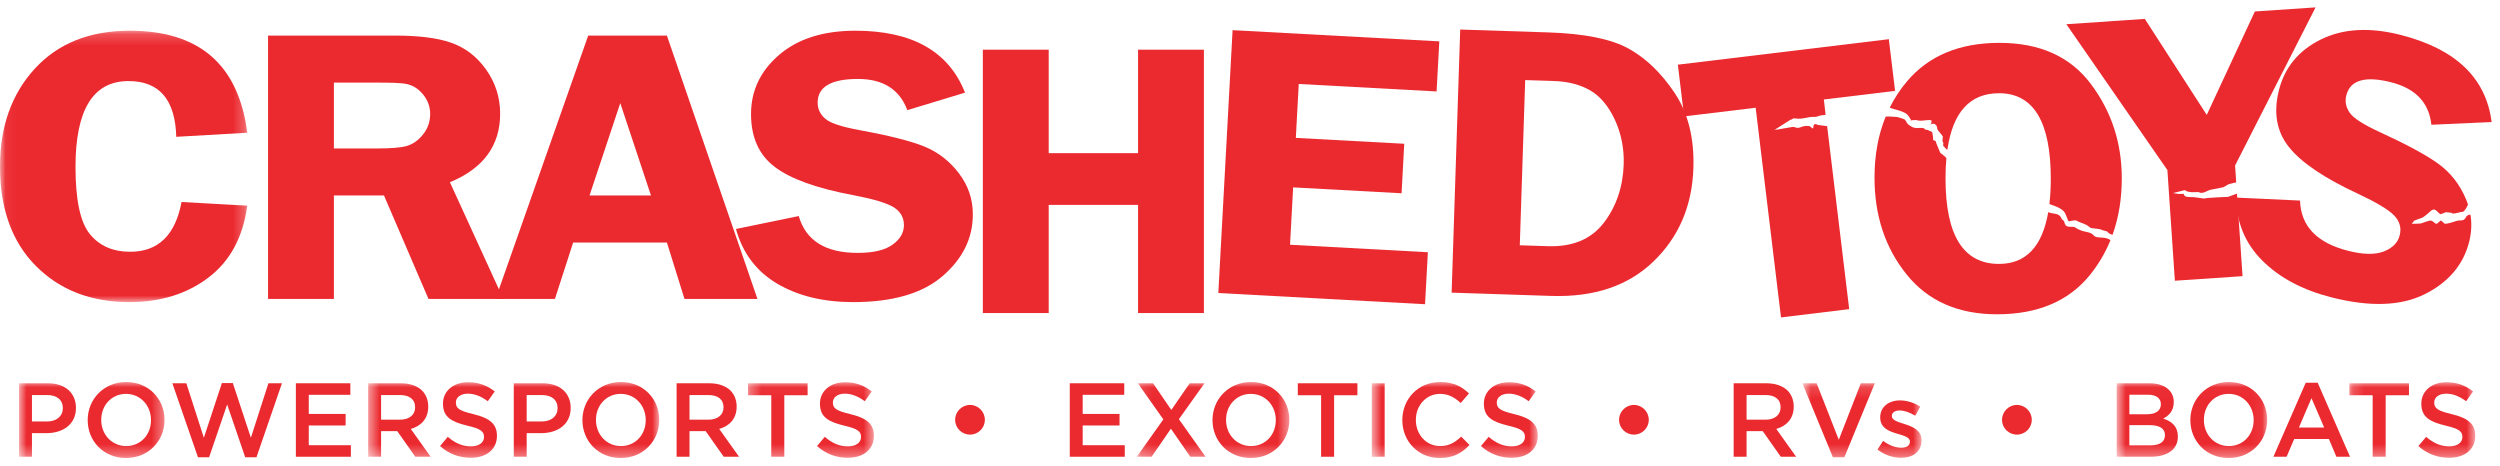
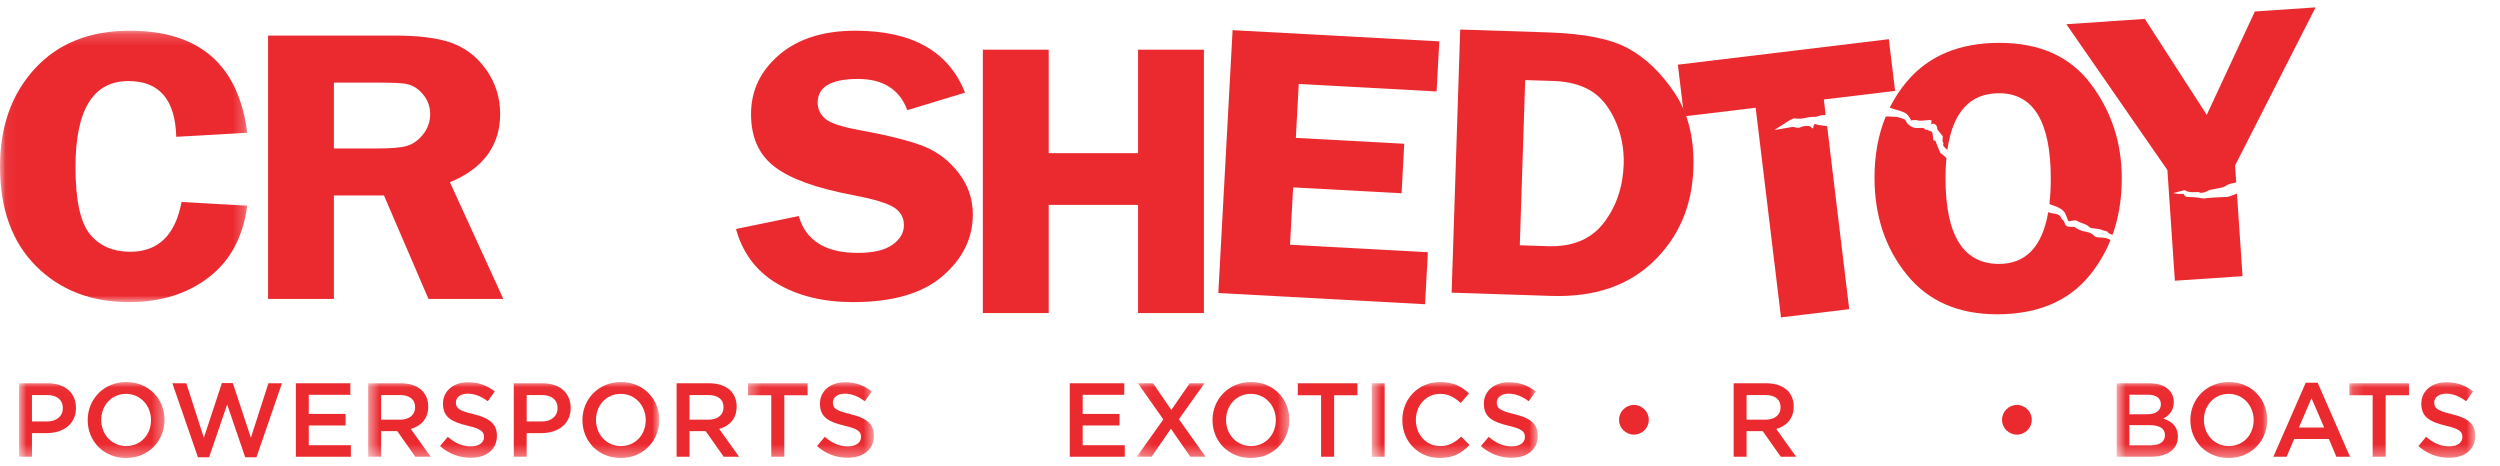
<svg xmlns="http://www.w3.org/2000/svg" xmlns:xlink="http://www.w3.org/1999/xlink" width="220px" height="41px" viewBox="0 0 220 41" version="1.1">
  <title>Logos / Crashed Toys@2x</title>
  <desc>Created with Sketch.</desc>
  <defs>
    <polygon id="path-1" points="0.05 0.184 0.05 24.067 21.76 24.067 21.76 0.184" />
    <polygon id="path-3" points="0.836 6.667 13.639 6.667 13.639 0.029 0.836 0.029" />
    <polygon id="path-5" points="0.492 6.667 26.108 6.667 26.108 0.029 0.492 0.029" />
    <polygon id="path-7" points="0.327 6.667 11.409 6.667 11.409 0.048 0.327 0.048 0.327 6.667" />
    <polygon id="path-9" points="0.113 6.667 13.539 6.667 13.539 0.029 0.113 0.029 0.113 6.667" />
    <polygon id="path-11" points="0.64 6.667 15.252 6.667 15.252 0.029 0.64 0.029" />
-     <polygon id="path-13" points="0.746 6.667 11.234 6.667 11.234 0.14 0.746 0.14" />
    <polygon id="path-15" points="0.694 6.667 13.941 6.667 13.941 0.029 0.694 0.029 0.694 6.667" />
    <polygon id="path-17" points="0.178 6.667 11.259 6.667 11.259 0.048 0.178 0.048 0.178 6.667" />
  </defs>
  <g id="V3---Vinnie-Edits" stroke="none" stroke-width="1" fill="none" fill-rule="evenodd">
    <g id="CorpSite_Homepage_V2.4.1" transform="translate(-341, -1239)">
      <g id="Brands" transform="translate(0, 1129)">
        <g id="CT" transform="translate(300, 0)">
          <g id="Logos-/-Crashed-Toys" transform="translate(41, 110)">
            <g id="CrashedToysLogo-wSlogan-red-rgb">
              <g id="Group-3" transform="translate(0, 2.519)">
                <mask id="mask-2" fill="white">
                  <use xlink:href="#path-1" />
                </mask>
                <g id="Clip-2" />
                <path d="M15.511,9.521 C15.421,6.248 14.02,4.615 11.306,4.615 C8.198,4.615 6.644,7.134 6.644,12.169 C6.644,15.077 7.064,17.047 7.911,18.084 C8.759,19.12 9.937,19.636 11.459,19.636 C13.919,19.636 15.429,18.176 15.976,15.256 L21.76,15.58 C21.384,18.35 20.25,20.457 18.351,21.901 C16.454,23.343 14.135,24.067 11.384,24.067 C8.013,24.067 5.274,23.008 3.166,20.892 C1.05,18.772 0,15.853 0,12.117 C0,8.624 1.019,5.756 3.057,3.531 C5.102,1.301 7.886,0.184 11.421,0.184 C17.543,0.184 20.989,3.178 21.76,9.162 L15.511,9.521 Z" id="Fill-1" fill="#EB2A30" mask="url(#mask-2)" />
              </g>
              <path d="M29.383,7.27 L29.383,13.064 L33.171,13.064 C34.363,13.064 35.236,13 35.777,12.851 C36.318,12.694 36.797,12.365 37.223,11.837 C37.644,11.311 37.854,10.71 37.854,10.034 C37.854,9.39 37.644,8.813 37.223,8.303 C36.797,7.792 36.338,7.522 35.842,7.407 C35.344,7.285 34.407,7.27 33.039,7.27 L29.383,7.27 L29.383,7.27 Z M29.383,17.202 L29.383,26.308 L23.589,26.308 L23.589,3.131 L34.7,3.131 C36.764,3.131 38.428,3.317 39.676,3.751 C40.924,4.185 41.963,4.968 42.784,6.131 C43.605,7.296 44.013,8.586 44.013,10.01 C44.013,12.797 42.541,14.826 39.592,16.036 L44.294,26.308 L37.707,26.308 L33.79,17.202 L29.383,17.202 L29.383,17.202 Z" id="Fill-4" fill="#EB2A30" />
-               <path d="M51.878,17.202 L57.286,17.202 L54.584,9.075 L51.878,17.202 L51.878,17.202 Z M58.687,3.131 L66.656,26.308 L60.235,26.308 L58.687,21.34 L50.438,21.34 L48.832,26.308 L43.609,26.308 L51.762,3.131 L58.687,3.131 L58.687,3.131 Z" id="Fill-5" fill="#EB2A30" />
              <path d="M84.922,8.153 L79.844,9.693 C79.164,7.865 77.71,6.948 75.501,6.948 C73.131,6.948 71.953,7.645 71.953,9.034 C71.953,9.59 72.175,10.06 72.615,10.441 C73.054,10.83 74.054,11.16 75.609,11.444 C78.207,11.919 80.113,12.4 81.324,12.887 C82.528,13.373 83.545,14.155 84.374,15.237 C85.202,16.321 85.61,17.525 85.61,18.865 C85.61,20.956 84.725,22.762 82.953,24.292 C81.182,25.822 78.553,26.586 75.068,26.586 C72.456,26.586 70.233,26.043 68.399,24.966 C66.563,23.882 65.353,22.278 64.767,20.15 L70.29,19.014 C70.915,21.176 72.641,22.254 75.483,22.254 C76.845,22.254 77.87,22.016 78.539,21.535 C79.213,21.053 79.545,20.482 79.545,19.815 C79.545,19.132 79.239,18.61 78.635,18.232 C78.023,17.862 76.845,17.508 75.106,17.178 C71.858,16.571 69.544,15.737 68.162,14.675 C66.78,13.622 66.091,12.076 66.091,10.037 C66.091,7.979 66.914,6.242 68.564,4.828 C70.214,3.414 72.45,2.703 75.272,2.703 C80.279,2.703 83.489,4.521 84.922,8.153" id="Fill-6" fill="#EB2A30" />
              <polyline id="Fill-7" fill="#EB2A30" points="105.944 4.373 105.944 27.548 100.149 27.548 100.149 18.031 92.286 18.031 92.286 27.548 86.491 27.548 86.491 4.373 92.286 4.373 92.286 13.478 100.149 13.478 100.149 4.373 105.944 4.373" />
              <polyline id="Fill-8" fill="#EB2A30" points="126.42 8.048 114.29 7.39 114.034 12.134 123.573 12.651 123.339 17.008 113.796 16.49 113.523 21.538 125.653 22.197 125.404 26.772 107.213 25.786 108.468 2.654 126.659 3.64 126.42 8.048" />
              <path d="M134.217,7.047 L133.742,21.584 L136.206,21.665 C138.384,21.736 140.024,21.053 141.129,19.613 C142.235,18.17 142.819,16.456 142.886,14.464 C142.93,13.063 142.667,11.751 142.108,10.538 C141.541,9.326 140.816,8.467 139.943,7.959 C139.059,7.448 137.991,7.17 136.738,7.128 L134.217,7.047 L134.217,7.047 Z M128.498,2.6 L136.277,2.853 C139.449,2.957 141.797,3.434 143.324,4.283 C144.852,5.127 146.204,6.435 147.384,8.201 C148.556,9.965 149.103,12.163 149.019,14.797 C148.909,18.109 147.743,20.847 145.519,22.995 C143.295,25.149 140.291,26.163 136.511,26.041 L127.743,25.753 L128.498,2.6 L128.498,2.6 Z" id="Fill-9" fill="#EB2A30" />
              <path d="M166.217,3.449 L166.768,7.997 L160.5,8.755 L160.652,10.107 L160.267,10.151 C160.185,10.151 159.836,10.29 159.777,10.286 C158.93,10.248 158.808,10.534 157.884,10.416 C157.789,10.376 157.691,10.559 157.589,10.521 L156.17,11.421 C156.268,11.456 157.769,11.131 157.867,11.172 C158.453,11.411 158.432,11.03 159.157,11.081 C159.35,11.092 159.537,11.432 159.565,11.239 C159.603,10.991 159.605,10.913 159.814,10.923 C159.899,11.006 160.236,11.036 160.313,11.036 L160.788,11.103 L162.73,27.204 L156.728,27.932 L154.498,9.481 L148.199,10.243 L147.652,5.692 L166.217,3.449" id="Fill-10" fill="#EB2A30" />
              <path d="M166.303,9.458 C166.712,8.639 167.214,7.876 167.81,7.166 C169.716,4.907 172.43,3.771 175.951,3.771 C179.507,3.771 182.194,4.983 184.003,7.399 C185.812,9.814 186.717,12.578 186.717,15.688 C186.717,17.49 186.448,19.139 185.912,20.64 C185.885,20.713 185.468,20.494 185.454,20.38 L184.979,20.244 C184.797,20.102 184.044,20.124 183.927,20.023 C183.472,19.63 183.227,19.698 182.685,19.395 C182.068,19.395 182.046,19.614 181.956,19.31 C181.928,19.214 181.829,19.001 181.77,18.852 C181.523,18.201 180.34,18.023 180.349,17.935 C180.429,17.262 180.469,16.524 180.469,15.722 C180.469,10.711 178.946,8.204 175.915,8.204 C173.362,8.204 171.847,9.858 171.372,13.165 C171.362,13.232 171.227,13.062 171.123,12.96 C170.834,12.677 171.154,12.764 170.935,12.417 L170.97,12.009 C170.818,11.75 170.518,11.516 170.478,11.33 C170.483,10.976 170.168,10.762 169.879,10.966 L169.879,10.963 L169.951,10.855 L169.986,10.616 C169.776,10.448 169.118,10.736 168.627,10.566 C168.305,10.574 168.088,10.589 168.088,10.562 L168.088,10.558 L168.213,10.659 C168.187,10.563 168.037,10.344 167.983,10.26 C167.926,10.179 167.873,10.107 167.795,10.039 C167.439,9.729 166.263,9.537 166.303,9.458 L166.303,9.458 Z M175.743,27.657 C172.308,27.657 169.651,26.482 167.773,24.141 C165.893,21.799 164.957,18.968 164.957,15.636 C164.957,13.656 165.282,11.869 165.935,10.274 C165.96,10.212 166.947,10.295 166.947,10.295 C166.947,10.295 167.579,10.464 167.623,10.531 C167.669,10.598 167.743,10.649 167.763,10.725 L167.763,10.729 C167.809,10.903 168.269,11.279 168.674,11.27 C169.138,11.258 169.297,11.208 169.428,11.411 L169.673,11.435 C169.773,11.595 170.001,11.485 170.047,11.692 C170.188,12.323 169.995,12.333 170.326,12.396 C170.407,12.679 170.75,13.458 170.75,13.458 C170.75,13.458 171.288,13.847 171.282,13.933 C171.231,14.483 171.206,15.074 171.206,15.705 C171.206,20.716 172.774,23.224 175.915,23.224 C178.276,23.224 179.722,21.704 180.246,18.666 C180.677,18.871 181.204,18.698 181.401,19.214 C181.455,19.352 181.612,19.388 181.638,19.483 C181.764,19.905 181.784,19.972 182.545,19.972 C183.32,20.518 183.789,20.301 184.203,20.661 C184.477,21.086 185.183,20.726 185.723,21.134 C185.274,22.237 184.671,23.258 183.92,24.191 C182.057,26.497 179.328,27.657 175.743,27.657 L175.743,27.657 Z" id="Fill-11" fill="#EB2A30" />
              <path d="M203.771,0.649 L196.687,14.563 L196.786,16.051 C196.786,16.051 196.143,16.191 196.066,16.237 L195.661,16.475 L194.471,16.712 C194.236,16.775 193.815,17.121 193.469,16.899 C193.246,16.899 192.555,16.99 192.263,16.729 L191.229,16.99 L191.721,17.07 L192.164,17.058 C192.234,17.416 192.669,17.321 193.053,17.351 C193.438,17.38 193.918,17.497 194.024,17.462 C194.241,17.393 196.066,17.324 196.066,17.324 L196.853,17.038 L197.343,24.302 L191.388,24.704 L190.731,14.967 L181.839,2.131 L188.745,1.664 L194.194,10.111 L198.427,1.01 L203.771,0.649" id="Fill-12" fill="#EB2A30" />
-               <path d="M219.263,10.738 L213.962,10.978 C213.754,9.035 212.573,7.791 210.432,7.244 C208.136,6.659 206.82,7.041 206.477,8.389 C206.339,8.928 206.44,9.437 206.771,9.916 C207.102,10.401 207.99,10.968 209.425,11.626 C211.826,12.729 213.554,13.665 214.606,14.435 C215.653,15.205 216.446,16.214 216.982,17.468 C217.057,17.649 217.127,17.826 217.185,18.006 C217.012,18.366 216.825,18.679 216.659,18.645 C216.593,18.631 216.088,18.814 215.812,18.788 L215.733,18.724 L215.347,18.685 C215.208,18.616 214.827,18.895 214.739,18.837 C214.416,18.626 214.275,18.19 213.853,18.612 C213.592,18.873 213.198,19.14 213.198,19.14 C213.198,19.14 212.62,19.345 212.452,19.416 L212.235,19.686 L212.674,19.686 L213.029,19.667 C213.19,19.6 213.492,19.517 213.691,19.447 C214.197,19.266 214.251,19.905 214.54,19.616 C214.669,19.488 214.789,19.405 214.789,19.405 C214.789,19.405 214.919,19.475 215.102,19.667 C215.258,19.771 216.003,19.491 216.199,19.435 C216.531,19.331 216.813,19.546 217.036,19.056 C217.14,18.923 217.39,18.814 217.411,18.955 C217.528,19.724 217.483,20.499 217.284,21.287 C216.766,23.315 215.463,24.848 213.37,25.891 C211.274,26.936 208.537,27.026 205.159,26.165 C202.629,25.521 200.607,24.444 199.098,22.946 C197.588,21.445 196.812,19.59 196.768,17.386 L202.403,17.65 C202.472,19.897 203.879,21.369 206.633,22.07 C207.951,22.407 209.003,22.429 209.773,22.128 C210.545,21.829 211.007,21.357 211.172,20.71 C211.341,20.049 211.172,19.467 210.679,18.954 C210.179,18.442 209.125,17.81 207.521,17.06 C204.523,15.668 202.488,14.288 201.411,12.92 C200.331,11.558 200.046,9.888 200.552,7.912 C201.06,5.92 202.286,4.439 204.232,3.476 C206.18,2.514 208.525,2.375 211.257,3.073 C216.109,4.309 218.77,6.865 219.263,10.738" id="Fill-13" fill="#EB2A30" />
              <g id="Group-17" transform="translate(0.84, 33.588)">
                <mask id="mask-4" fill="white">
                  <use xlink:href="#path-3" />
                </mask>
                <g id="Clip-15" />
                <path d="M3.292,3.503 C4.152,3.503 4.688,3.023 4.688,2.349 L4.688,2.329 C4.688,1.572 4.143,1.175 3.292,1.175 L1.972,1.175 L1.972,3.503 L3.292,3.503 L3.292,3.503 Z M0.836,0.14 L3.385,0.14 C4.9,0.14 5.843,0.999 5.843,2.302 L5.843,2.321 C5.843,3.77 4.679,4.528 3.256,4.528 L1.972,4.528 L1.972,6.607 L0.836,6.607 L0.836,0.14 L0.836,0.14 Z" id="Fill-14" fill="#EB2A30" mask="url(#mask-4)" />
                <path d="M12.448,3.392 L12.448,3.374 C12.448,2.117 11.533,1.073 10.249,1.073 C8.965,1.073 8.069,2.099 8.069,3.355 L8.069,3.374 C8.069,4.63 8.983,5.665 10.268,5.665 C11.552,5.665 12.448,4.648 12.448,3.392 L12.448,3.392 Z M6.877,3.392 L6.877,3.374 C6.877,1.553 8.281,0.029 10.268,0.029 C12.254,0.029 13.639,1.535 13.639,3.355 L13.639,3.374 C13.639,5.194 12.235,6.718 10.249,6.718 C8.263,6.718 6.877,5.212 6.877,3.392 L6.877,3.392 Z" id="Fill-16" fill="#EB2A30" mask="url(#mask-4)" />
              </g>
              <polyline id="Fill-18" fill="#EB2A30" points="15.168 33.728 16.397 33.728 17.939 38.523 19.528 33.709 20.489 33.709 22.078 38.523 23.621 33.728 24.812 33.728 22.568 40.242 21.579 40.242 19.99 35.594 18.401 40.242 17.422 40.242 15.168 33.728" />
              <polyline id="Fill-19" fill="#EB2A30" points="26.036 33.728 30.831 33.728 30.831 34.744 27.172 34.744 27.172 36.425 30.415 36.425 30.415 37.442 27.172 37.442 27.172 39.178 30.877 39.178 30.877 40.194 26.036 40.194 26.036 33.728" />
              <g id="Group-25" transform="translate(31.908, 33.588)">
                <mask id="mask-6" fill="white">
                  <use xlink:href="#path-5" />
                </mask>
                <g id="Clip-21" />
                <path d="M3.292,3.345 C4.104,3.345 4.622,2.92 4.622,2.265 L4.622,2.247 C4.622,1.553 4.123,1.175 3.282,1.175 L1.628,1.175 L1.628,3.345 L3.292,3.345 L3.292,3.345 Z M0.492,0.14 L3.375,0.14 C4.188,0.14 4.825,0.38 5.241,0.788 C5.582,1.138 5.776,1.619 5.776,2.182 L5.776,2.201 C5.776,3.263 5.139,3.9 4.243,4.159 L5.989,6.607 L4.64,6.607 L3.051,4.353 L1.628,4.353 L1.628,6.607 L0.492,6.607 L0.492,0.14 L0.492,0.14 Z" id="Fill-20" fill="#EB2A30" mask="url(#mask-6)" />
                <path d="M6.815,5.665 L7.499,4.851 C8.117,5.388 8.745,5.692 9.54,5.692 C10.242,5.692 10.685,5.36 10.685,4.879 L10.685,4.861 C10.685,4.398 10.427,4.149 9.226,3.872 C7.85,3.54 7.074,3.133 7.074,1.941 L7.074,1.924 C7.074,0.815 7.997,0.048 9.281,0.048 C10.223,0.048 10.971,0.334 11.628,0.861 L11.019,1.721 C10.436,1.286 9.854,1.055 9.263,1.055 C8.598,1.055 8.21,1.396 8.21,1.822 L8.21,1.84 C8.21,2.339 8.505,2.56 9.752,2.856 C11.119,3.188 11.822,3.679 11.822,4.749 L11.822,4.769 C11.822,5.979 10.87,6.699 9.512,6.699 C8.524,6.699 7.591,6.357 6.815,5.665" id="Fill-22" fill="#EB2A30" mask="url(#mask-6)" />
                <path d="M15.762,3.503 C16.621,3.503 17.157,3.023 17.157,2.349 L17.157,2.329 C17.157,1.572 16.612,1.175 15.762,1.175 L14.44,1.175 L14.44,3.503 L15.762,3.503 L15.762,3.503 Z M13.304,0.14 L15.853,0.14 C17.369,0.14 18.311,0.999 18.311,2.302 L18.311,2.321 C18.311,3.77 17.147,4.528 15.725,4.528 L14.44,4.528 L14.44,6.607 L13.304,6.607 L13.304,0.14 L13.304,0.14 Z" id="Fill-23" fill="#EB2A30" mask="url(#mask-6)" />
                <path d="M24.916,3.392 L24.916,3.374 C24.916,2.117 24.002,1.073 22.718,1.073 C21.433,1.073 20.538,2.099 20.538,3.355 L20.538,3.374 C20.538,4.63 21.452,5.665 22.736,5.665 C24.02,5.665 24.916,4.648 24.916,3.392 L24.916,3.392 Z M19.346,3.392 L19.346,3.374 C19.346,1.553 20.75,0.029 22.736,0.029 C24.722,0.029 26.108,1.535 26.108,3.355 L26.108,3.374 C26.108,5.194 24.704,6.718 22.718,6.718 C20.731,6.718 19.346,5.212 19.346,3.392 L19.346,3.392 Z" id="Fill-24" fill="#EB2A30" mask="url(#mask-6)" />
              </g>
              <path d="M62.34,36.933 C63.153,36.933 63.67,36.508 63.67,35.852 L63.67,35.835 C63.67,35.141 63.171,34.763 62.331,34.763 L60.677,34.763 L60.677,36.933 L62.34,36.933 L62.34,36.933 Z M59.541,33.728 L62.423,33.728 C63.236,33.728 63.873,33.968 64.29,34.375 C64.631,34.726 64.825,35.207 64.825,35.77 L64.825,35.789 C64.825,36.851 64.187,37.488 63.291,37.747 L65.038,40.194 L63.688,40.194 L62.1,37.941 L60.677,37.941 L60.677,40.194 L59.541,40.194 L59.541,33.728 L59.541,33.728 Z" id="Fill-26" fill="#EB2A30" />
              <g id="Group-30" transform="translate(65.496, 33.588)">
                <mask id="mask-8" fill="white">
                  <use xlink:href="#path-7" />
                </mask>
                <g id="Clip-28" />
                <polyline id="Fill-27" fill="#EB2A30" mask="url(#mask-8)" points="2.377 1.194 0.327 1.194 0.327 0.14 5.574 0.14 5.574 1.194 3.523 1.194 3.523 6.607 2.377 6.607 2.377 1.194" />
                <path d="M6.402,5.665 L7.085,4.851 C7.704,5.388 8.332,5.692 9.127,5.692 C9.829,5.692 10.272,5.36 10.272,4.879 L10.272,4.861 C10.272,4.398 10.014,4.149 8.813,3.872 C7.436,3.54 6.66,3.133 6.66,1.941 L6.66,1.924 C6.66,0.815 7.584,0.048 8.869,0.048 C9.811,0.048 10.559,0.334 11.215,0.861 L10.605,1.721 C10.023,1.286 9.441,1.055 8.85,1.055 C8.184,1.055 7.797,1.396 7.797,1.822 L7.797,1.84 C7.797,2.339 8.092,2.56 9.339,2.856 C10.707,3.188 11.409,3.679 11.409,4.749 L11.409,4.769 C11.409,5.979 10.458,6.699 9.099,6.699 C8.111,6.699 7.178,6.357 6.402,5.665" id="Fill-29" fill="#EB2A30" mask="url(#mask-8)" />
              </g>
-               <path d="M84.053,36.952 L84.053,36.933 C84.053,36.214 84.654,35.632 85.365,35.632 C86.067,35.632 86.667,36.214 86.667,36.933 L86.667,36.952 C86.667,37.673 86.076,38.246 85.365,38.246 C84.645,38.246 84.053,37.673 84.053,36.952" id="Fill-31" fill="#EB2A30" />
              <polyline id="Fill-32" fill="#EB2A30" points="94.14 33.728 98.934 33.728 98.934 34.744 95.276 34.744 95.276 36.425 98.519 36.425 98.519 37.442 95.276 37.442 95.276 39.178 98.98 39.178 98.98 40.194 94.14 40.194 94.14 33.728" />
              <g id="Group-36" transform="translate(99.924, 33.588)">
                <mask id="mask-10" fill="white">
                  <use xlink:href="#path-9" />
                </mask>
                <g id="Clip-34" />
                <polyline id="Fill-33" fill="#EB2A30" mask="url(#mask-10)" points="6.072 0.14 3.818 3.3 6.164 6.607 4.825 6.607 3.115 4.141 1.417 6.607 0.113 6.607 2.45 3.318 0.206 0.14 1.545 0.14 3.152 2.486 4.769 0.14 6.072 0.14" />
                <path d="M12.347,3.392 L12.347,3.374 C12.347,2.117 11.432,1.073 10.149,1.073 C8.865,1.073 7.969,2.099 7.969,3.355 L7.969,3.374 C7.969,4.63 8.882,5.665 10.167,5.665 C11.452,5.665 12.347,4.648 12.347,3.392 L12.347,3.392 Z M6.776,3.392 L6.776,3.374 C6.776,1.553 8.181,0.029 10.167,0.029 C12.154,0.029 13.539,1.535 13.539,3.355 L13.539,3.374 C13.539,5.194 12.134,6.718 10.149,6.718 C8.163,6.718 6.776,5.212 6.776,3.392 L6.776,3.392 Z" id="Fill-35" fill="#EB2A30" mask="url(#mask-10)" />
              </g>
              <polyline id="Fill-37" fill="#EB2A30" points="116.257 34.782 114.206 34.782 114.206 33.728 119.453 33.728 119.453 34.782 117.402 34.782 117.402 40.194 116.257 40.194 116.257 34.782" />
              <g id="Group-42" transform="translate(120.076, 33.588)">
                <mask id="mask-12" fill="white">
                  <use xlink:href="#path-11" />
                </mask>
                <g id="Clip-39" />
                <polygon id="Fill-38" fill="#EB2A30" mask="url(#mask-12)" points="0.64 6.607 1.775 6.607 1.775 0.14 0.64 0.14" />
                <path d="M3.329,3.392 L3.329,3.374 C3.329,1.535 4.704,0.029 6.664,0.029 C7.854,0.029 8.576,0.445 9.194,1.036 L8.464,1.877 C7.947,1.396 7.393,1.073 6.654,1.073 C5.425,1.073 4.52,2.089 4.52,3.355 L4.52,3.374 C4.52,4.639 5.416,5.665 6.654,5.665 C7.448,5.665 7.957,5.351 8.511,4.833 L9.241,5.572 C8.566,6.275 7.827,6.718 6.617,6.718 C4.732,6.718 3.329,5.249 3.329,3.392" id="Fill-40" fill="#EB2A30" mask="url(#mask-12)" />
                <path d="M10.245,5.665 L10.929,4.851 C11.548,5.388 12.176,5.692 12.971,5.692 C13.673,5.692 14.116,5.36 14.116,4.879 L14.116,4.861 C14.116,4.398 13.857,4.149 12.657,3.872 C11.28,3.54 10.505,3.133 10.505,1.941 L10.505,1.924 C10.505,0.815 11.427,0.048 12.712,0.048 C13.654,0.048 14.402,0.334 15.059,0.861 L14.449,1.721 C13.868,1.286 13.285,1.055 12.694,1.055 C12.029,1.055 11.641,1.396 11.641,1.822 L11.641,1.84 C11.641,2.339 11.936,2.56 13.183,2.856 C14.55,3.188 15.252,3.679 15.252,4.749 L15.252,4.769 C15.252,5.979 14.301,6.699 12.943,6.699 C11.955,6.699 11.022,6.357 10.245,5.665" id="Fill-41" fill="#EB2A30" mask="url(#mask-12)" />
              </g>
              <path d="M142.478,36.952 L142.478,36.933 C142.478,36.214 143.078,35.632 143.788,35.632 C144.491,35.632 145.092,36.214 145.092,36.933 L145.092,36.952 C145.092,37.673 144.501,38.246 143.788,38.246 C143.069,38.246 142.478,37.673 142.478,36.952" id="Fill-43" fill="#EB2A30" />
-               <path d="M155.361,36.933 C156.175,36.933 156.692,36.508 156.692,35.852 L156.692,35.835 C156.692,35.141 156.193,34.763 155.353,34.763 L153.699,34.763 L153.699,36.933 L155.361,36.933 L155.361,36.933 Z M152.562,33.728 L155.445,33.728 C156.258,33.728 156.895,33.968 157.311,34.375 C157.653,34.726 157.847,35.207 157.847,35.77 L157.847,35.789 C157.847,36.851 157.21,37.488 156.313,37.747 L158.059,40.194 L156.71,40.194 L155.121,37.941 L153.699,37.941 L153.699,40.194 L152.562,40.194 L152.562,33.728 L152.562,33.728 Z" id="Fill-44" fill="#EB2A30" />
+               <path d="M155.361,36.933 C156.175,36.933 156.692,36.508 156.692,35.852 L156.692,35.835 C156.692,35.141 156.193,34.763 155.353,34.763 L153.699,34.763 L153.699,36.933 L155.361,36.933 L155.361,36.933 Z M152.562,33.728 L155.445,33.728 C156.258,33.728 156.895,33.968 157.311,34.375 C157.653,34.726 157.847,35.207 157.847,35.77 C157.847,36.851 157.21,37.488 156.313,37.747 L158.059,40.194 L156.71,40.194 L155.121,37.941 L153.699,37.941 L153.699,40.194 L152.562,40.194 L152.562,33.728 L152.562,33.728 Z" id="Fill-44" fill="#EB2A30" />
              <g id="Group-48" transform="translate(157.863, 33.588)">
                <mask id="mask-14" fill="white">
                  <use xlink:href="#path-13" />
                </mask>
                <g id="Clip-46" />
-                 <polyline id="Fill-45" fill="#EB2A30" mask="url(#mask-14)" points="0.746 0.14 2.002 0.14 3.951 5.11 5.891 0.14 7.12 0.14 4.44 6.654 3.433 6.654 0.746 0.14" />
                <path d="M7.355,5.969 L7.853,5.212 C8.389,5.609 8.953,5.812 9.452,5.812 C9.932,5.812 10.209,5.609 10.209,5.286 L10.209,5.267 C10.209,4.889 9.692,4.759 9.118,4.584 C8.399,4.381 7.595,4.085 7.595,3.152 L7.595,3.133 C7.595,2.209 8.362,1.647 9.332,1.647 C9.941,1.647 10.606,1.858 11.123,2.201 L10.68,2.994 C10.209,2.709 9.71,2.533 9.304,2.533 C8.87,2.533 8.62,2.736 8.62,3.013 L8.62,3.031 C8.62,3.391 9.147,3.54 9.719,3.724 C10.431,3.946 11.234,4.27 11.234,5.147 L11.234,5.166 C11.234,6.191 10.44,6.699 9.424,6.699 C8.73,6.699 7.964,6.45 7.355,5.969" id="Fill-47" fill="#EB2A30" mask="url(#mask-14)" />
              </g>
              <path d="M176.18,36.952 L176.18,36.933 C176.18,36.214 176.781,35.632 177.492,35.632 C178.195,35.632 178.795,36.214 178.795,36.933 L178.795,36.952 C178.795,37.673 178.204,38.246 177.492,38.246 C176.772,38.246 176.18,37.673 176.18,36.952" id="Fill-49" fill="#EB2A30" />
              <g id="Group-53" transform="translate(185.572, 33.588)">
                <mask id="mask-16" fill="white">
                  <use xlink:href="#path-15" />
                </mask>
                <g id="Clip-51" />
                <path d="M3.614,3.826 L1.812,3.826 L1.812,5.6 L3.696,5.6 C4.473,5.6 4.944,5.296 4.944,4.713 L4.944,4.695 C4.944,4.149 4.51,3.826 3.614,3.826 L3.614,3.826 Z M4.584,1.97 C4.584,1.461 4.177,1.147 3.447,1.147 L1.812,1.147 L1.812,2.865 L3.365,2.865 C4.094,2.865 4.584,2.579 4.584,1.988 L4.584,1.97 L4.584,1.97 Z M0.694,0.14 L3.595,0.14 C4.334,0.14 4.916,0.343 5.286,0.714 C5.572,0.999 5.719,1.35 5.719,1.784 L5.719,1.803 C5.719,2.579 5.277,2.994 4.796,3.244 C5.554,3.503 6.08,3.937 6.08,4.815 L6.08,4.833 C6.08,5.988 5.128,6.607 3.688,6.607 L0.694,6.607 L0.694,0.14 L0.694,0.14 Z" id="Fill-50" fill="#EB2A30" mask="url(#mask-16)" />
                <path d="M12.75,3.392 L12.75,3.374 C12.75,2.117 11.835,1.073 10.551,1.073 C9.267,1.073 8.371,2.099 8.371,3.355 L8.371,3.374 C8.371,4.63 9.285,5.665 10.569,5.665 C11.853,5.665 12.75,4.648 12.75,3.392 L12.75,3.392 Z M7.179,3.392 L7.179,3.374 C7.179,1.553 8.583,0.029 10.569,0.029 C12.555,0.029 13.941,1.535 13.941,3.355 L13.941,3.374 C13.941,5.194 12.537,6.718 10.551,6.718 C8.565,6.718 7.179,5.212 7.179,3.392 L7.179,3.392 Z" id="Fill-52" fill="#EB2A30" mask="url(#mask-16)" />
              </g>
              <path d="M204.529,37.626 L203.411,35.04 L202.303,37.626 L204.529,37.626 L204.529,37.626 Z M202.904,33.681 L203.956,33.681 L206.802,40.194 L205.6,40.194 L204.944,38.634 L201.888,38.634 L201.222,40.194 L200.058,40.194 L202.904,33.681 L202.904,33.681 Z" id="Fill-54" fill="#EB2A30" />
              <g id="Group-58" transform="translate(206.565, 33.588)">
                <mask id="mask-18" fill="white">
                  <use xlink:href="#path-17" />
                </mask>
                <g id="Clip-56" />
                <polyline id="Fill-55" fill="#EB2A30" mask="url(#mask-18)" points="2.229 1.194 0.178 1.194 0.178 0.14 5.425 0.14 5.425 1.194 3.374 1.194 3.374 6.607 2.229 6.607 2.229 1.194" />
                <path d="M6.252,5.665 L6.936,4.851 C7.555,5.388 8.183,5.692 8.977,5.692 C9.679,5.692 10.123,5.36 10.123,4.879 L10.123,4.861 C10.123,4.398 9.864,4.149 8.663,3.872 C7.287,3.54 6.511,3.133 6.511,1.941 L6.511,1.924 C6.511,0.815 7.435,0.048 8.719,0.048 C9.661,0.048 10.409,0.334 11.065,0.861 L10.455,1.721 C9.874,1.286 9.291,1.055 8.7,1.055 C8.035,1.055 7.647,1.396 7.647,1.822 L7.647,1.84 C7.647,2.339 7.943,2.56 9.19,2.856 C10.557,3.188 11.259,3.679 11.259,4.749 L11.259,4.769 C11.259,5.979 10.307,6.699 8.949,6.699 C7.961,6.699 7.028,6.357 6.252,5.665" id="Fill-57" fill="#EB2A30" mask="url(#mask-18)" />
              </g>
            </g>
          </g>
        </g>
      </g>
    </g>
  </g>
</svg>